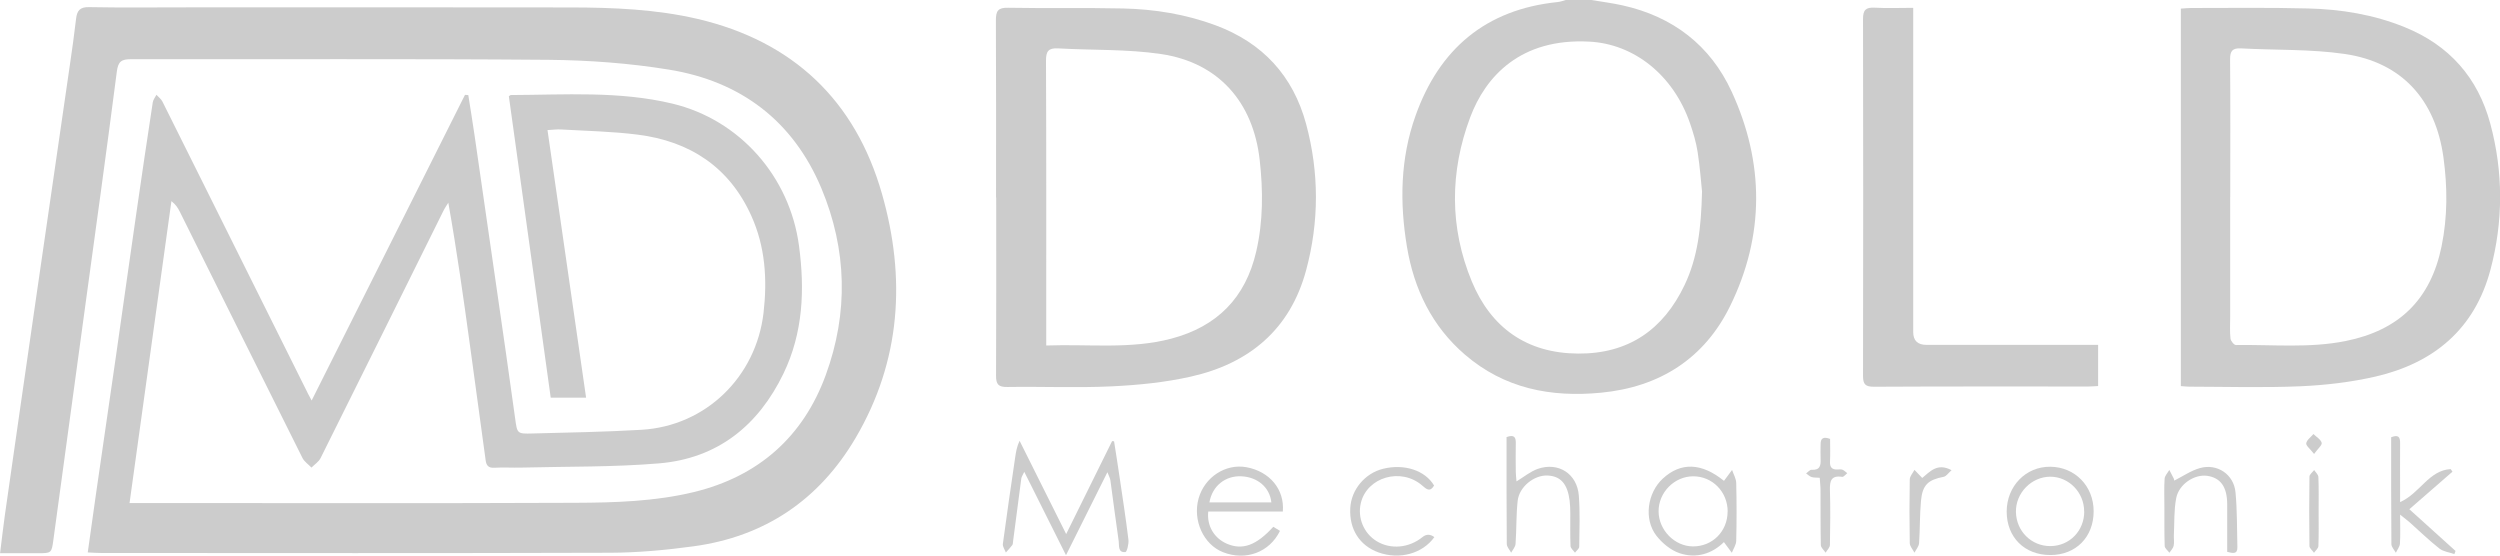
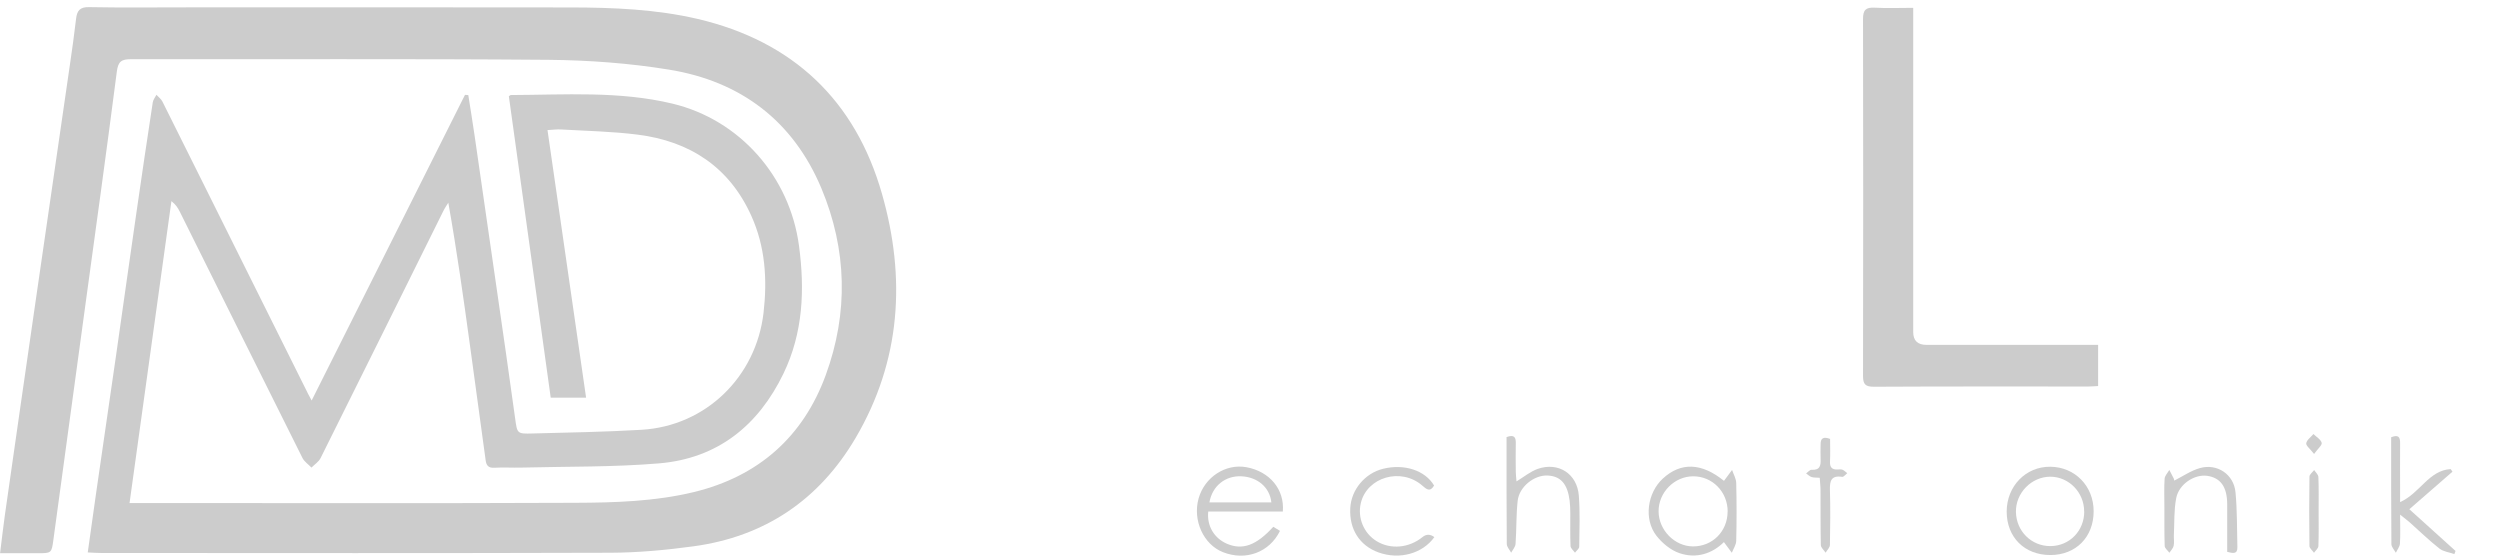
<svg xmlns="http://www.w3.org/2000/svg" id="Ebene_2" data-name="Ebene 2" viewBox="0 0 318.81 70.87">
  <defs>
    <style>      .cls-1 {        fill: #ccc;        stroke-width: 0px;      }    </style>
  </defs>
  <g id="Ebene_1-2" data-name="Ebene 1">
    <g id="Dold">
-       <path class="cls-1" d="M202.92,0c1.33.22,2.66.39,3.97.68,6.43,1.42,11.22,5.1,13.94,11.01,4.18,9.07,4.21,18.36-.2,27.34-3.28,6.69-8.97,10.33-16.46,11.05-6.42.62-12.34-.54-17.35-4.85-4.22-3.63-6.5-8.37-7.4-13.76-.94-5.63-.85-11.26,1.09-16.7,3.03-8.53,8.96-13.57,18.14-14.51.36-.04.71-.17,1.06-.27,1.07,0,2.13,0,3.2,0ZM217.05,24.42c-.12-1.14-.26-3.1-.56-5.03-.19-1.24-.56-2.47-.97-3.66-2.13-6.18-7.15-10.12-12.82-10.42-8.85-.48-13.28,4.5-15.21,9.64-2.61,6.96-2.65,14.05.2,20.94,2.44,5.89,7,9.16,13.54,9.2,6.41.05,10.88-3.03,13.6-8.75,1.67-3.51,2.11-7.27,2.22-11.91Z" />
      <path class="cls-1" d="M39.73,51.1c6.57-13.1,13.06-26.05,19.56-38.99.01-.03.15,0,.43.02.26,1.66.54,3.37.79,5.08.96,6.62,1.91,13.25,2.87,19.88.78,5.41,1.57,10.83,2.31,16.25.27,1.94.22,2,2.23,1.94,4.63-.12,9.26-.2,13.88-.47,8.21-.48,14.62-6.75,15.57-14.92.49-4.27.22-8.43-1.56-12.37-2.8-6.22-7.84-9.51-14.49-10.35-3.24-.41-6.53-.47-9.8-.66-.48-.03-.97.04-1.7.08,1.64,11.41,3.28,22.72,4.92,34.12h-4.51c-1.78-12.8-3.56-25.63-5.34-38.44.12-.07.19-.15.26-.15,6.88-.03,13.81-.53,20.58,1.09,8.61,2.06,14.98,9.31,16.16,18.12.75,5.61.53,11.11-1.98,16.31-3.21,6.64-8.4,10.82-15.85,11.45-5.83.49-11.71.39-17.57.54-1.15.03-2.3-.05-3.45.02-.76.05-1.03-.31-1.11-.96-.67-4.94-1.34-9.87-2.02-14.81-.82-5.98-1.66-11.96-2.74-18.03-.21.35-.45.68-.63,1.05-5.22,10.51-10.42,21.03-15.66,31.52-.24.48-.77.81-1.16,1.21-.39-.41-.91-.75-1.15-1.23-5.23-10.46-10.43-20.93-15.64-31.4-.23-.46-.5-.91-1.07-1.35-1.77,12.76-3.54,25.52-5.34,38.5h1.66c18.39,0,36.77.05,55.16-.03,5.07-.02,10.18-.17,15.15-1.37,8.23-2,13.93-7.04,16.81-14.91,2.91-7.94,2.72-16-.55-23.82-3.61-8.61-10.3-13.66-19.44-15.14-5.03-.82-10.19-1.2-15.29-1.25-17.77-.15-35.54-.05-53.31-.08-1.21,0-1.64.27-1.81,1.57-1.32,10.24-2.74,20.47-4.14,30.71-1.32,9.67-2.63,19.34-3.95,29-.23,1.72-.24,1.72-2.04,1.72-1.51,0-3.02,0-4.76,0,.22-1.74.39-3.3.61-4.85,1.3-9.09,2.6-18.19,3.92-27.28,1.45-10.02,2.91-20.04,4.36-30.06.29-1.98.57-3.96.8-5.95.12-1.05.48-1.53,1.68-1.5,4.02.08,8.04.03,12.07.03,16.46,0,32.92-.02,49.37.01,5.41.01,10.84.23,16.13,1.46,12.17,2.85,20.12,10.39,23.52,22.3,3.07,10.73,2.43,21.29-3.36,31.14-4.65,7.9-11.57,12.58-20.68,13.82-3.52.48-7.09.81-10.65.82-21.63.07-43.26.04-64.89.03-.52,0-1.05-.04-1.7-.07.36-2.56.7-5.01,1.05-7.46.86-5.98,1.74-11.96,2.6-17.94.85-5.94,1.68-11.88,2.54-17.82.68-4.73,1.38-9.45,2.1-14.17.05-.34.31-.65.47-.97.26.28.59.53.76.86,3.77,7.53,7.51,15.08,11.27,22.61,2.44,4.9,4.88,9.81,7.33,14.71.11.21.23.42.44.82Z" />
-       <path class="cls-1" d="M127.02,25.18c0-7.53.02-15.06-.02-22.59,0-1.19.26-1.63,1.56-1.6,4.88.09,9.77-.02,14.65.09,4.03.09,7.98.73,11.79,2.14,6.02,2.23,9.9,6.45,11.56,12.59,1.67,6.2,1.67,12.47,0,18.66-2.03,7.54-7.26,11.89-14.71,13.56-3.29.74-6.71,1.08-10.09,1.24-4.42.21-8.86.01-13.29.08-1.14.02-1.46-.33-1.45-1.44.04-7.57.02-15.14.02-22.71ZM133.41,44.06c5.45-.2,10.74.5,15.94-.87,5.85-1.54,9.49-5.21,10.85-11.12.89-3.87.88-7.76.44-11.68-.83-7.38-5.26-12.42-12.59-13.5-4.31-.64-8.73-.47-13.1-.72-1.25-.07-1.57.36-1.56,1.59.05,11.57.03,23.15.03,34.72,0,.44,0,.89,0,1.57Z" />
-       <path class="cls-1" d="M278.11,49.23V1.1c.46-.03.9-.08,1.33-.08,4.96,0,9.93-.07,14.89.06,4.23.1,8.38.78,12.34,2.39,5.68,2.3,9.32,6.44,10.9,12.29,1.67,6.19,1.67,12.46.02,18.65-2.01,7.55-7.22,11.89-14.65,13.61-3.13.72-6.38,1.1-9.59,1.24-4.71.2-9.43.06-14.15.05-.32,0-.64-.04-1.08-.07ZM284.4,25.13c0,5.11,0,10.23,0,15.34,0,.9-.06,1.81.04,2.7.03.31.46.84.7.83,4.66-.07,9.35.42,13.98-.51,6.85-1.37,10.86-5.33,12.24-12.08.77-3.76.76-7.53.24-11.33-1.01-7.35-5.3-12.14-12.6-13.2-4.35-.63-8.81-.47-13.22-.71-1.08-.06-1.4.33-1.39,1.41.05,5.85.02,11.7.02,17.55Z" />
      <path class="cls-1" d="M267.56,43.99v5.24c-.46.02-.86.06-1.26.06-9.11,0-18.21-.02-27.32.03-1.08,0-1.4-.29-1.4-1.37.03-15.18.03-30.36,0-45.54,0-1.14.36-1.49,1.48-1.43,1.59.09,3.18.02,4.92.02,0,.62,0,1.1,0,1.57,0,13.26,0,26.51,0,39.77q0,1.64,1.69,1.64c6.77,0,13.54,0,20.31,0h1.59Z" />
-       <path class="cls-1" d="M135.96,68.11c2.06-4.16,3.96-8.01,5.86-11.86.08.01.16.02.25.03.23,1.47.47,2.94.68,4.41.4,2.7.82,5.41,1.15,8.12.07.53-.19,1.57-.38,1.59-.99.1-.78-.83-.86-1.4-.38-2.58-.7-5.17-1.06-7.76-.04-.26-.18-.51-.38-1.02-1.77,3.55-3.44,6.89-5.28,10.58-1.85-3.7-3.54-7.07-5.32-10.63-.18.4-.35.62-.38.85-.36,2.67-.7,5.34-1.05,8.01-.02.16-.01.36-.1.48-.25.33-.54.64-.82.95-.14-.37-.43-.76-.38-1.11.49-3.68,1.03-7.35,1.57-11.03.1-.68.21-1.36.56-2.11,1.93,3.86,3.86,7.72,5.93,11.87Z" />
      <path class="cls-1" d="M162.38,67.18c.28.17.56.35.85.52-1.35,2.75-4.37,3.85-7.26,2.72-2.5-.98-3.9-4.06-3.12-6.86.77-2.72,3.44-4.46,6.1-3.98,2.95.54,4.88,2.82,4.64,5.65h-9.51c-.2,1.83.76,3.41,2.38,4.11,1.98.85,3.75.22,5.91-2.16ZM162.13,64.07c-.2-1.91-1.75-3.23-3.81-3.33-2.06-.1-3.73,1.23-4.09,3.33h7.9Z" />
      <path class="cls-1" d="M219.85,61.32c.38-.51.71-.95,1.03-1.39.19.56.52,1.11.53,1.67.06,2.45.06,4.91,0,7.37-.01.51-.36,1.01-.56,1.52-.31-.42-.62-.83-1.01-1.36-1.49,1.48-3.52,2.14-5.67,1.41-1.12-.38-2.22-1.29-2.95-2.24-1.62-2.11-1.14-5.45.83-7.27,2.31-2.13,4.96-2.01,7.8.29ZM220.32,65.24c0-2.51-1.94-4.5-4.39-4.5-2.41,0-4.45,2.07-4.42,4.5.03,2.37,2.04,4.42,4.37,4.44,2.49.02,4.43-1.92,4.43-4.44Z" />
      <path class="cls-1" d="M266.99,65.2c0,3.29-2.26,5.58-5.52,5.58-3.29,0-5.56-2.25-5.57-5.53,0-3.25,2.44-5.77,5.58-5.73,3.14.04,5.51,2.47,5.51,5.68ZM265.78,65.22c0-2.43-1.95-4.42-4.31-4.43-2.41,0-4.44,2.08-4.39,4.51.05,2.45,1.99,4.36,4.41,4.34,2.43-.02,4.31-1.95,4.3-4.42Z" />
      <path class="cls-1" d="M192.12,55.74c.96-.35,1.19,0,1.18.75-.03,1.23-.01,2.45,0,3.68,0,.39.06.77.09,1.22.97-.59,1.77-1.26,2.69-1.59,2.65-.93,5.05.61,5.26,3.42.16,2.16.08,4.33.05,6.49,0,.26-.35.51-.54.77-.2-.28-.56-.56-.57-.85-.06-1.39-.02-2.78-.03-4.17,0-.53-.02-1.06-.08-1.59-.27-2.17-1.15-3.16-2.83-3.23-1.7-.07-3.6,1.43-3.8,3.22-.2,1.82-.14,3.67-.27,5.5-.03.39-.36.75-.56,1.12-.2-.37-.56-.74-.56-1.11-.04-4.53-.03-9.06-.03-13.63Z" />
      <path class="cls-1" d="M306.07,64.03c2.53-1.12,3.65-4.05,6.45-4.21.08.11.16.22.23.33-1.8,1.57-3.6,3.14-5.5,4.79,2.02,1.83,3.96,3.58,5.89,5.32l-.15.4c-.64-.23-1.4-.31-1.91-.71-1.32-1.04-2.52-2.21-3.78-3.33-.29-.26-.61-.49-1.23-.99,0,1.47.05,2.59-.02,3.7-.03.39-.34.77-.52,1.16-.2-.36-.56-.73-.57-1.09-.04-4.53-.03-9.07-.03-13.64.85-.34,1.16-.1,1.14.75-.02,2,0,4.01,0,6.01,0,.44,0,.88,0,1.51Z" />
      <path class="cls-1" d="M284.02,70.36c0-2.08,0-4.08,0-6.08-.01-2.19-.84-3.35-2.55-3.6-1.61-.23-3.59,1.04-3.95,2.83-.3,1.55-.22,3.17-.3,4.75-.02.45.07.92-.03,1.35-.07.32-.35.59-.54.88-.21-.29-.59-.57-.6-.86-.06-1.68-.03-3.36-.04-5.03,0-1.19-.05-2.38.03-3.56.03-.38.39-.74.6-1.11.19.37.39.73.57,1.1.05.1.05.23.06.26,1.09-.55,2.13-1.28,3.28-1.6,2.2-.62,4.32.81,4.53,3.09.22,2.31.18,4.65.24,6.98.03.95-.57.8-1.32.61Z" />
      <path class="cls-1" d="M182.92,68.49c-1.53,2.13-4.46,2.91-7.12,1.96-2.42-.87-3.75-2.96-3.61-5.65.12-2.35,1.87-4.45,4.19-5.02,2.7-.67,5.37.21,6.5,2.14-.52.87-.96.48-1.52-.01-2.7-2.33-7.02-1.08-7.82,2.23-.45,1.88.36,3.86,2.01,4.87,1.78,1.09,4.13.88,5.85-.52q.73-.59,1.52.01Z" />
      <path class="cls-1" d="M232.07,60.93c-.42-.04-.76,0-1.06-.1-.25-.08-.46-.3-.69-.46.24-.16.48-.48.7-.46,1.09.07,1.19-.57,1.15-1.4-.03-.61,0-1.22,0-1.84-.01-.79.35-1.02,1.21-.7,0,.93.04,1.9-.01,2.87-.04.74.24,1.07.98,1.03.2-.01.43-.04.61.03.23.1.41.29.61.44-.22.17-.46.5-.65.47-1.42-.22-1.59.53-1.56,1.7.07,2.33.04,4.66,0,6.98,0,.33-.36.66-.55.99-.21-.32-.6-.64-.61-.97-.05-2.33-.03-4.65-.04-6.98,0-.52-.07-1.04-.1-1.6Z" />
-       <path class="cls-1" d="M245.13,60.95c.95-.76,1.9-1.98,3.74-.99-.4.35-.66.77-.99.84-2.01.39-2.72,1.03-2.91,3.08-.16,1.79-.12,3.59-.24,5.38-.03.42-.38.81-.59,1.22-.21-.41-.6-.82-.6-1.23-.05-2.7-.05-5.4,0-8.1,0-.42.39-.82.6-1.23.29.3.58.61.99,1.03Z" />
      <path class="cls-1" d="M295.68,65.22c0,1.47.03,2.95-.03,4.42-.01.29-.36.57-.56.85-.2-.29-.58-.58-.58-.87-.04-2.94-.04-5.89,0-8.83,0-.29.39-.57.6-.85.19.29.52.58.54.88.06,1.47.03,2.94.03,4.42Z" />
      <path class="cls-1" d="M295.1,57.89c-.5-.65-1.05-1.06-1-1.36.07-.43.59-.79.92-1.18.37.37.93.68,1.05,1.12.08.28-.48.74-.97,1.42Z" />
    </g>
  </g>
</svg>